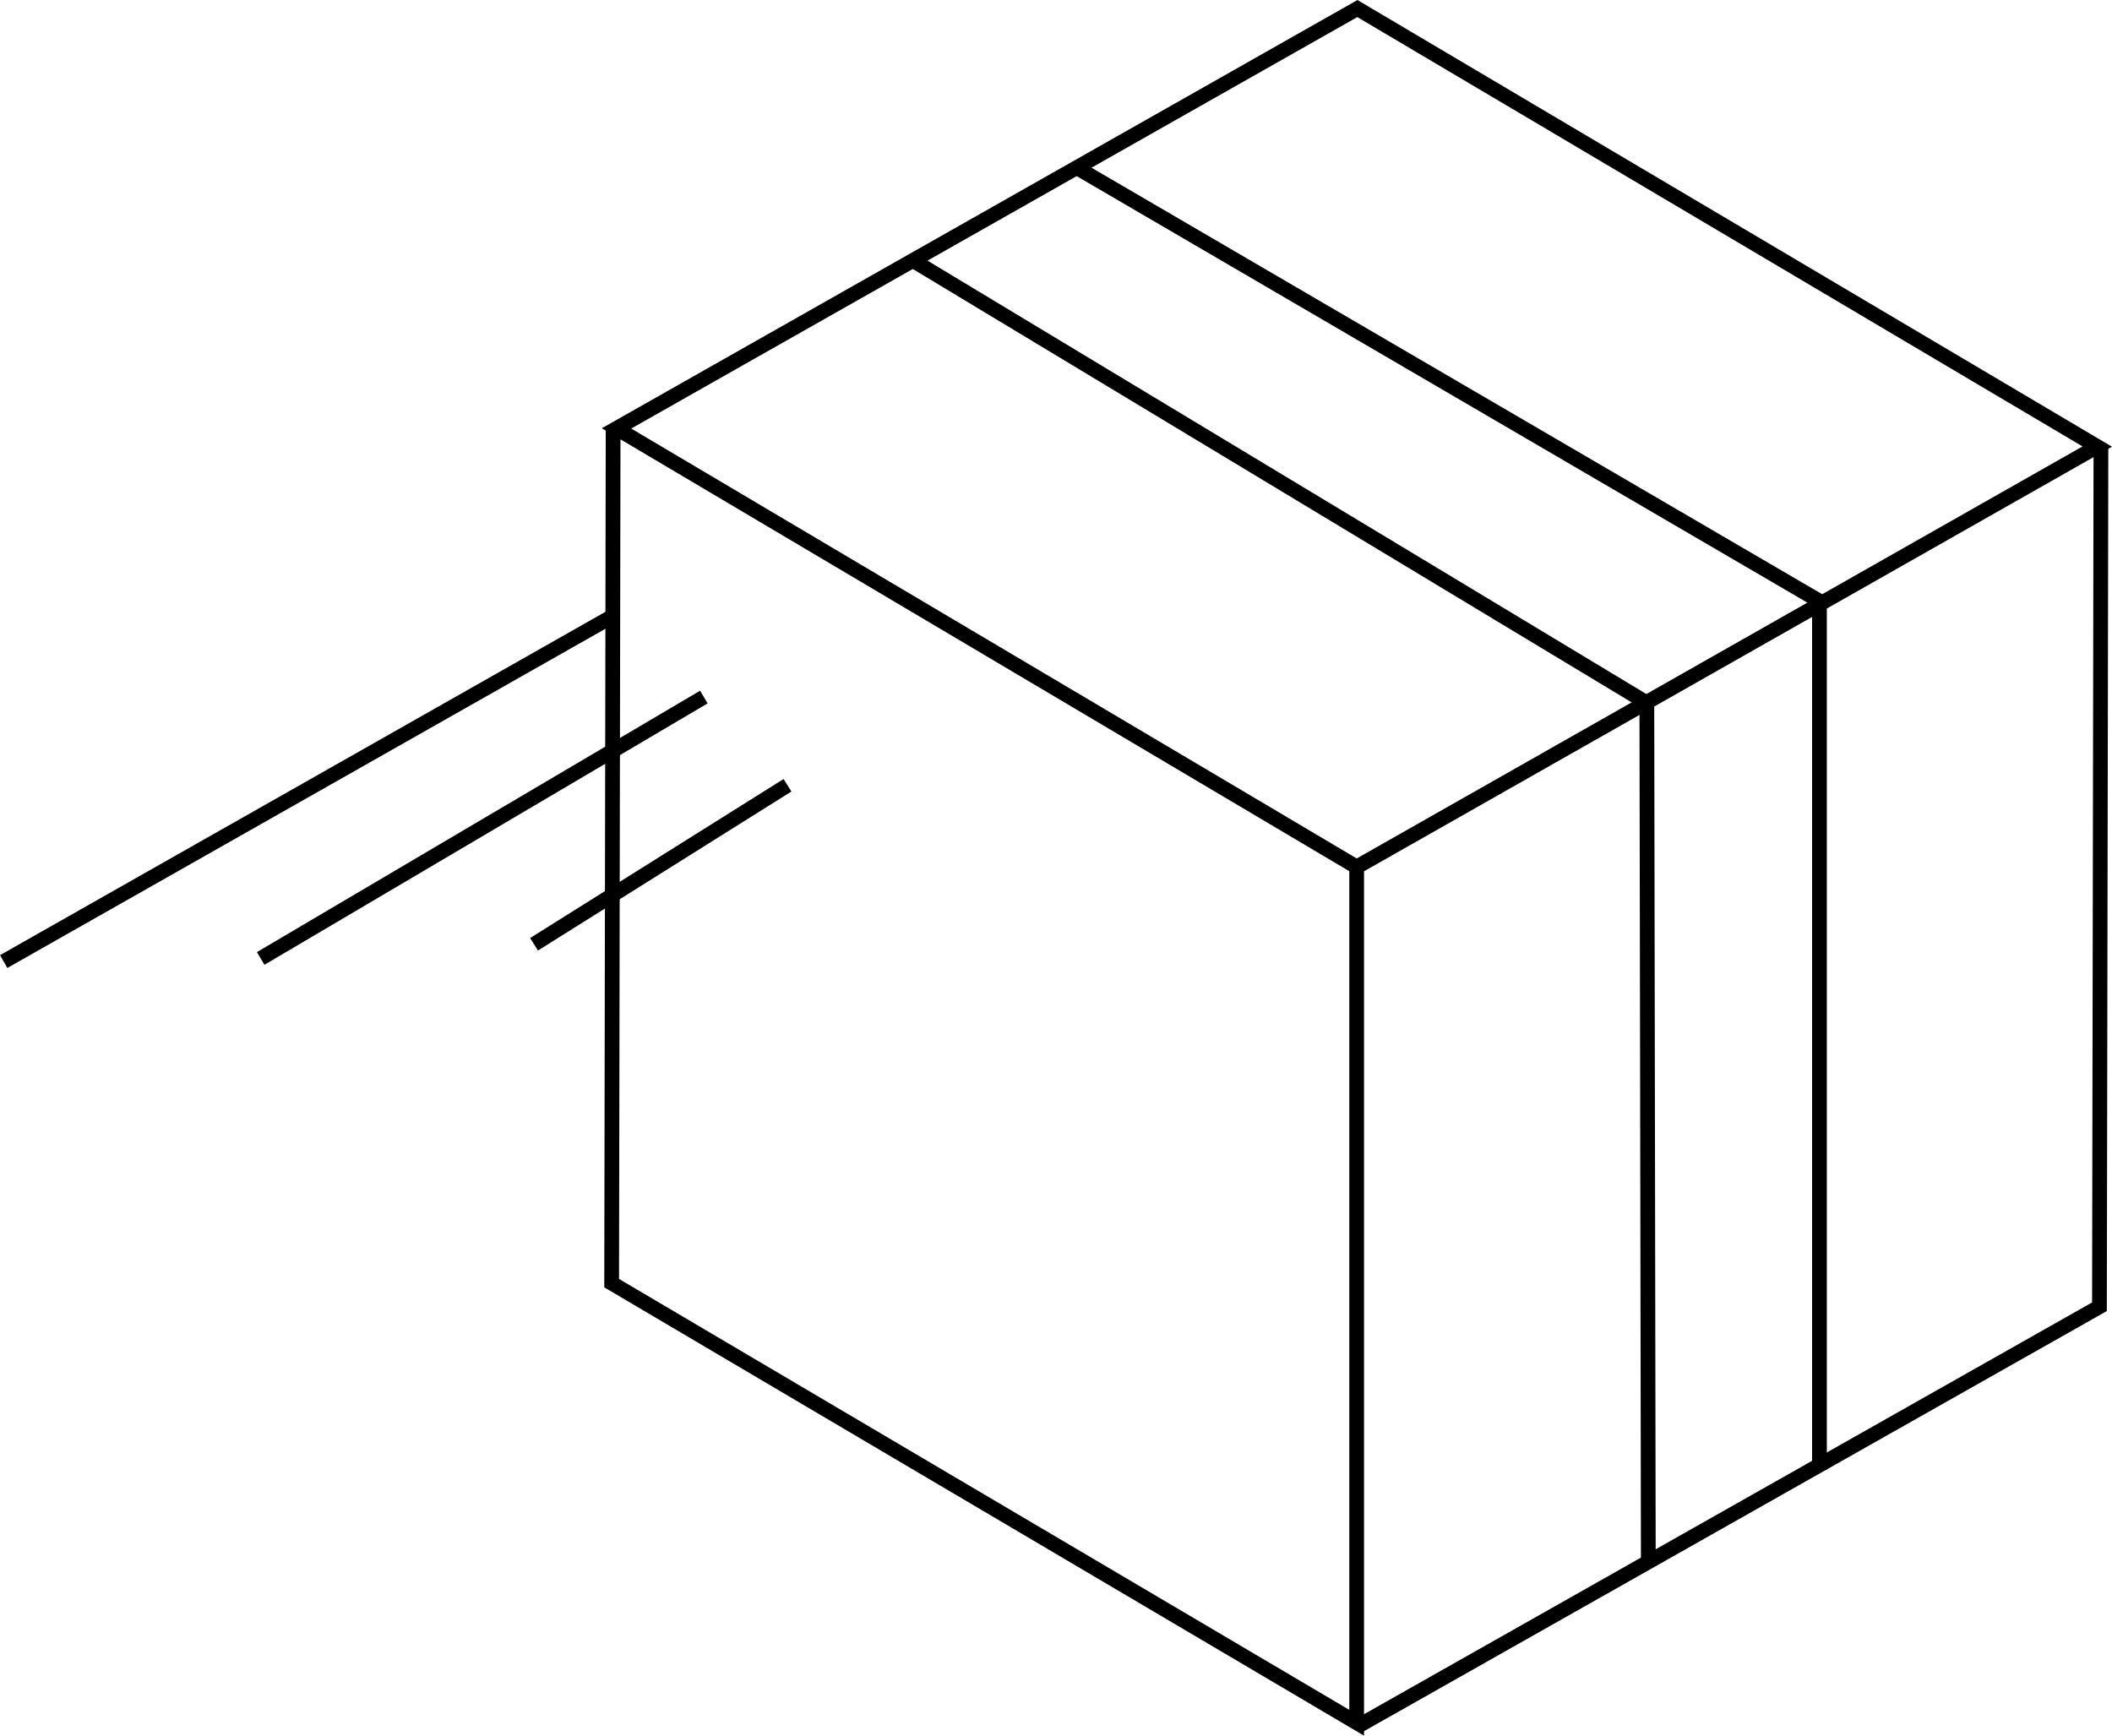
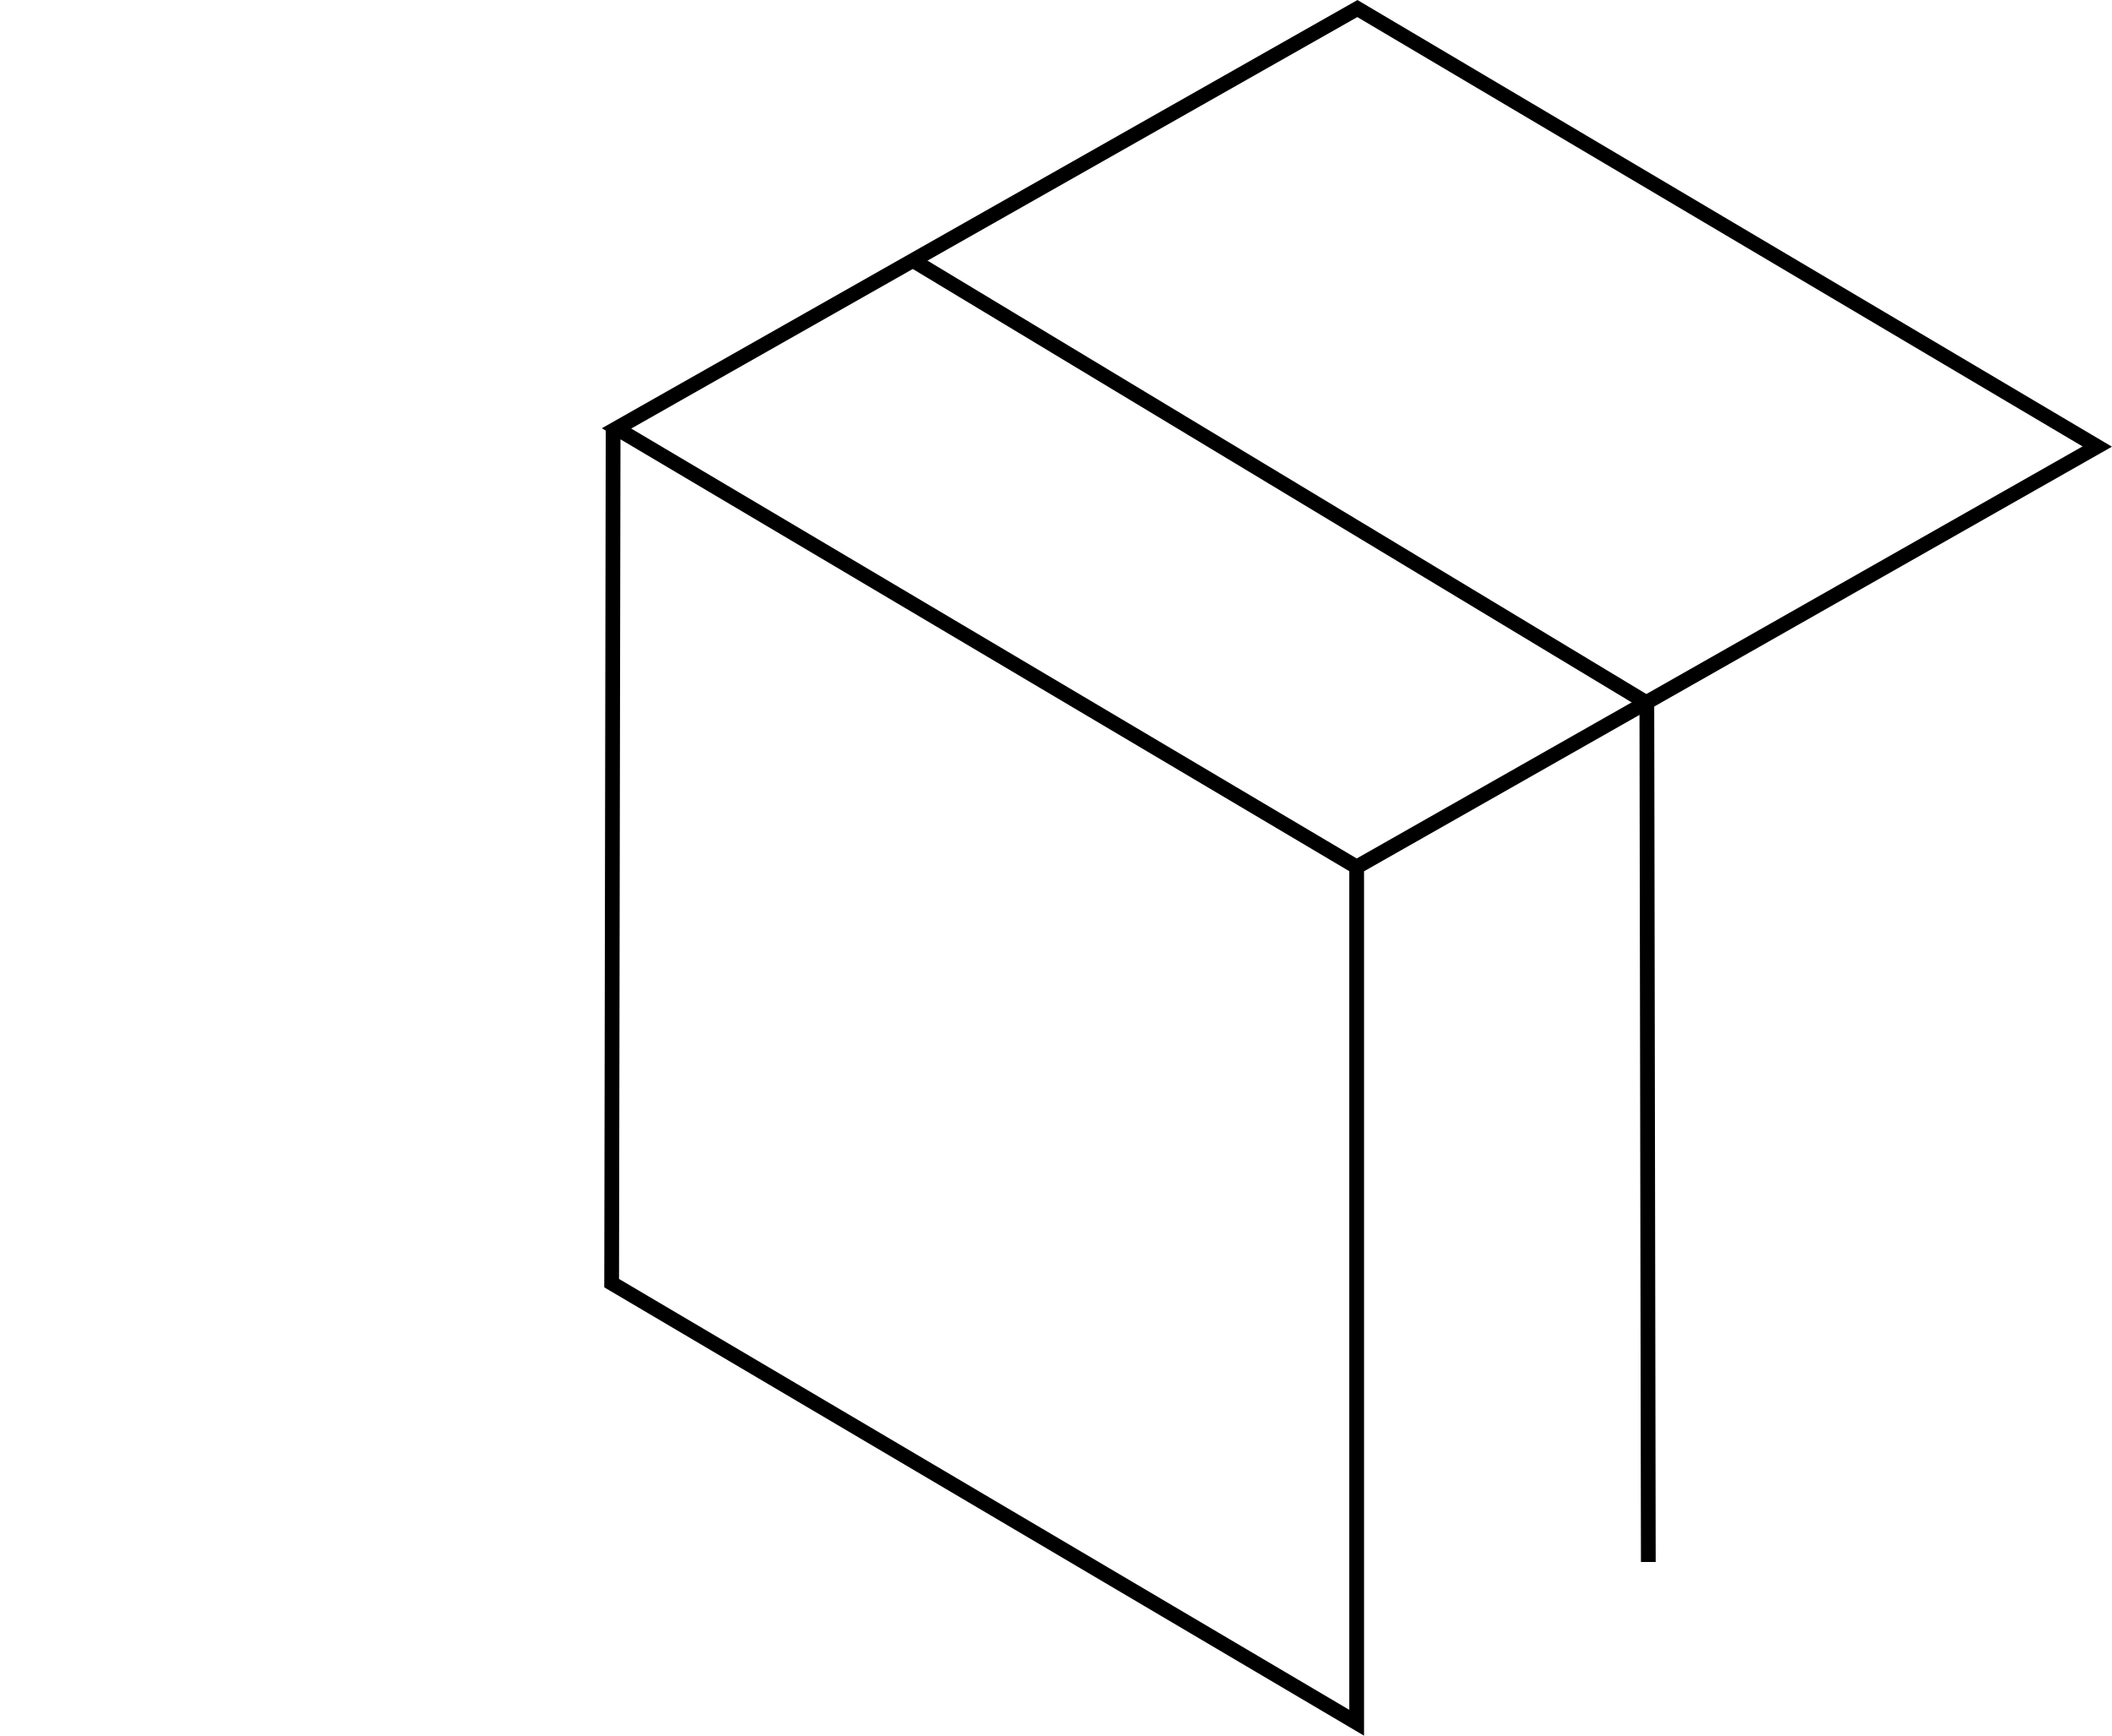
<svg xmlns="http://www.w3.org/2000/svg" id="Layer_1" data-name="Layer 1" viewBox="0 0 143.16 117.65">
  <defs>
    <style> .cls-1 { fill: none; stroke: #000; stroke-miterlimit: 10; } </style>
  </defs>
  <g>
    <g>
      <polyline class="cls-1" points="41.56 29.03 41.46 86.98 91.96 116.78 91.96 58.77 41.79 29.04 92.01 .58 142.16 30.27 91.96 58.77" />
-       <polyline class="cls-1" points="142.41 30.28 142.31 88.58 92.08 116.99" />
    </g>
-     <line class="cls-1" x1="41.58" y1="41.74" x2=".25" y2="65.18" />
-     <line class="cls-1" x1="47.71" y1="47.25" x2="17.67" y2="64.97" />
-     <line class="cls-1" x1="53.38" y1="53.23" x2="36.2" y2="64.01" />
  </g>
  <polyline class="cls-1" points="61.89 17.66 111.63 47.65 111.73 105.88" />
-   <polyline class="cls-1" points="73 11.37 123.33 40.75 123.33 99.62" />
</svg>